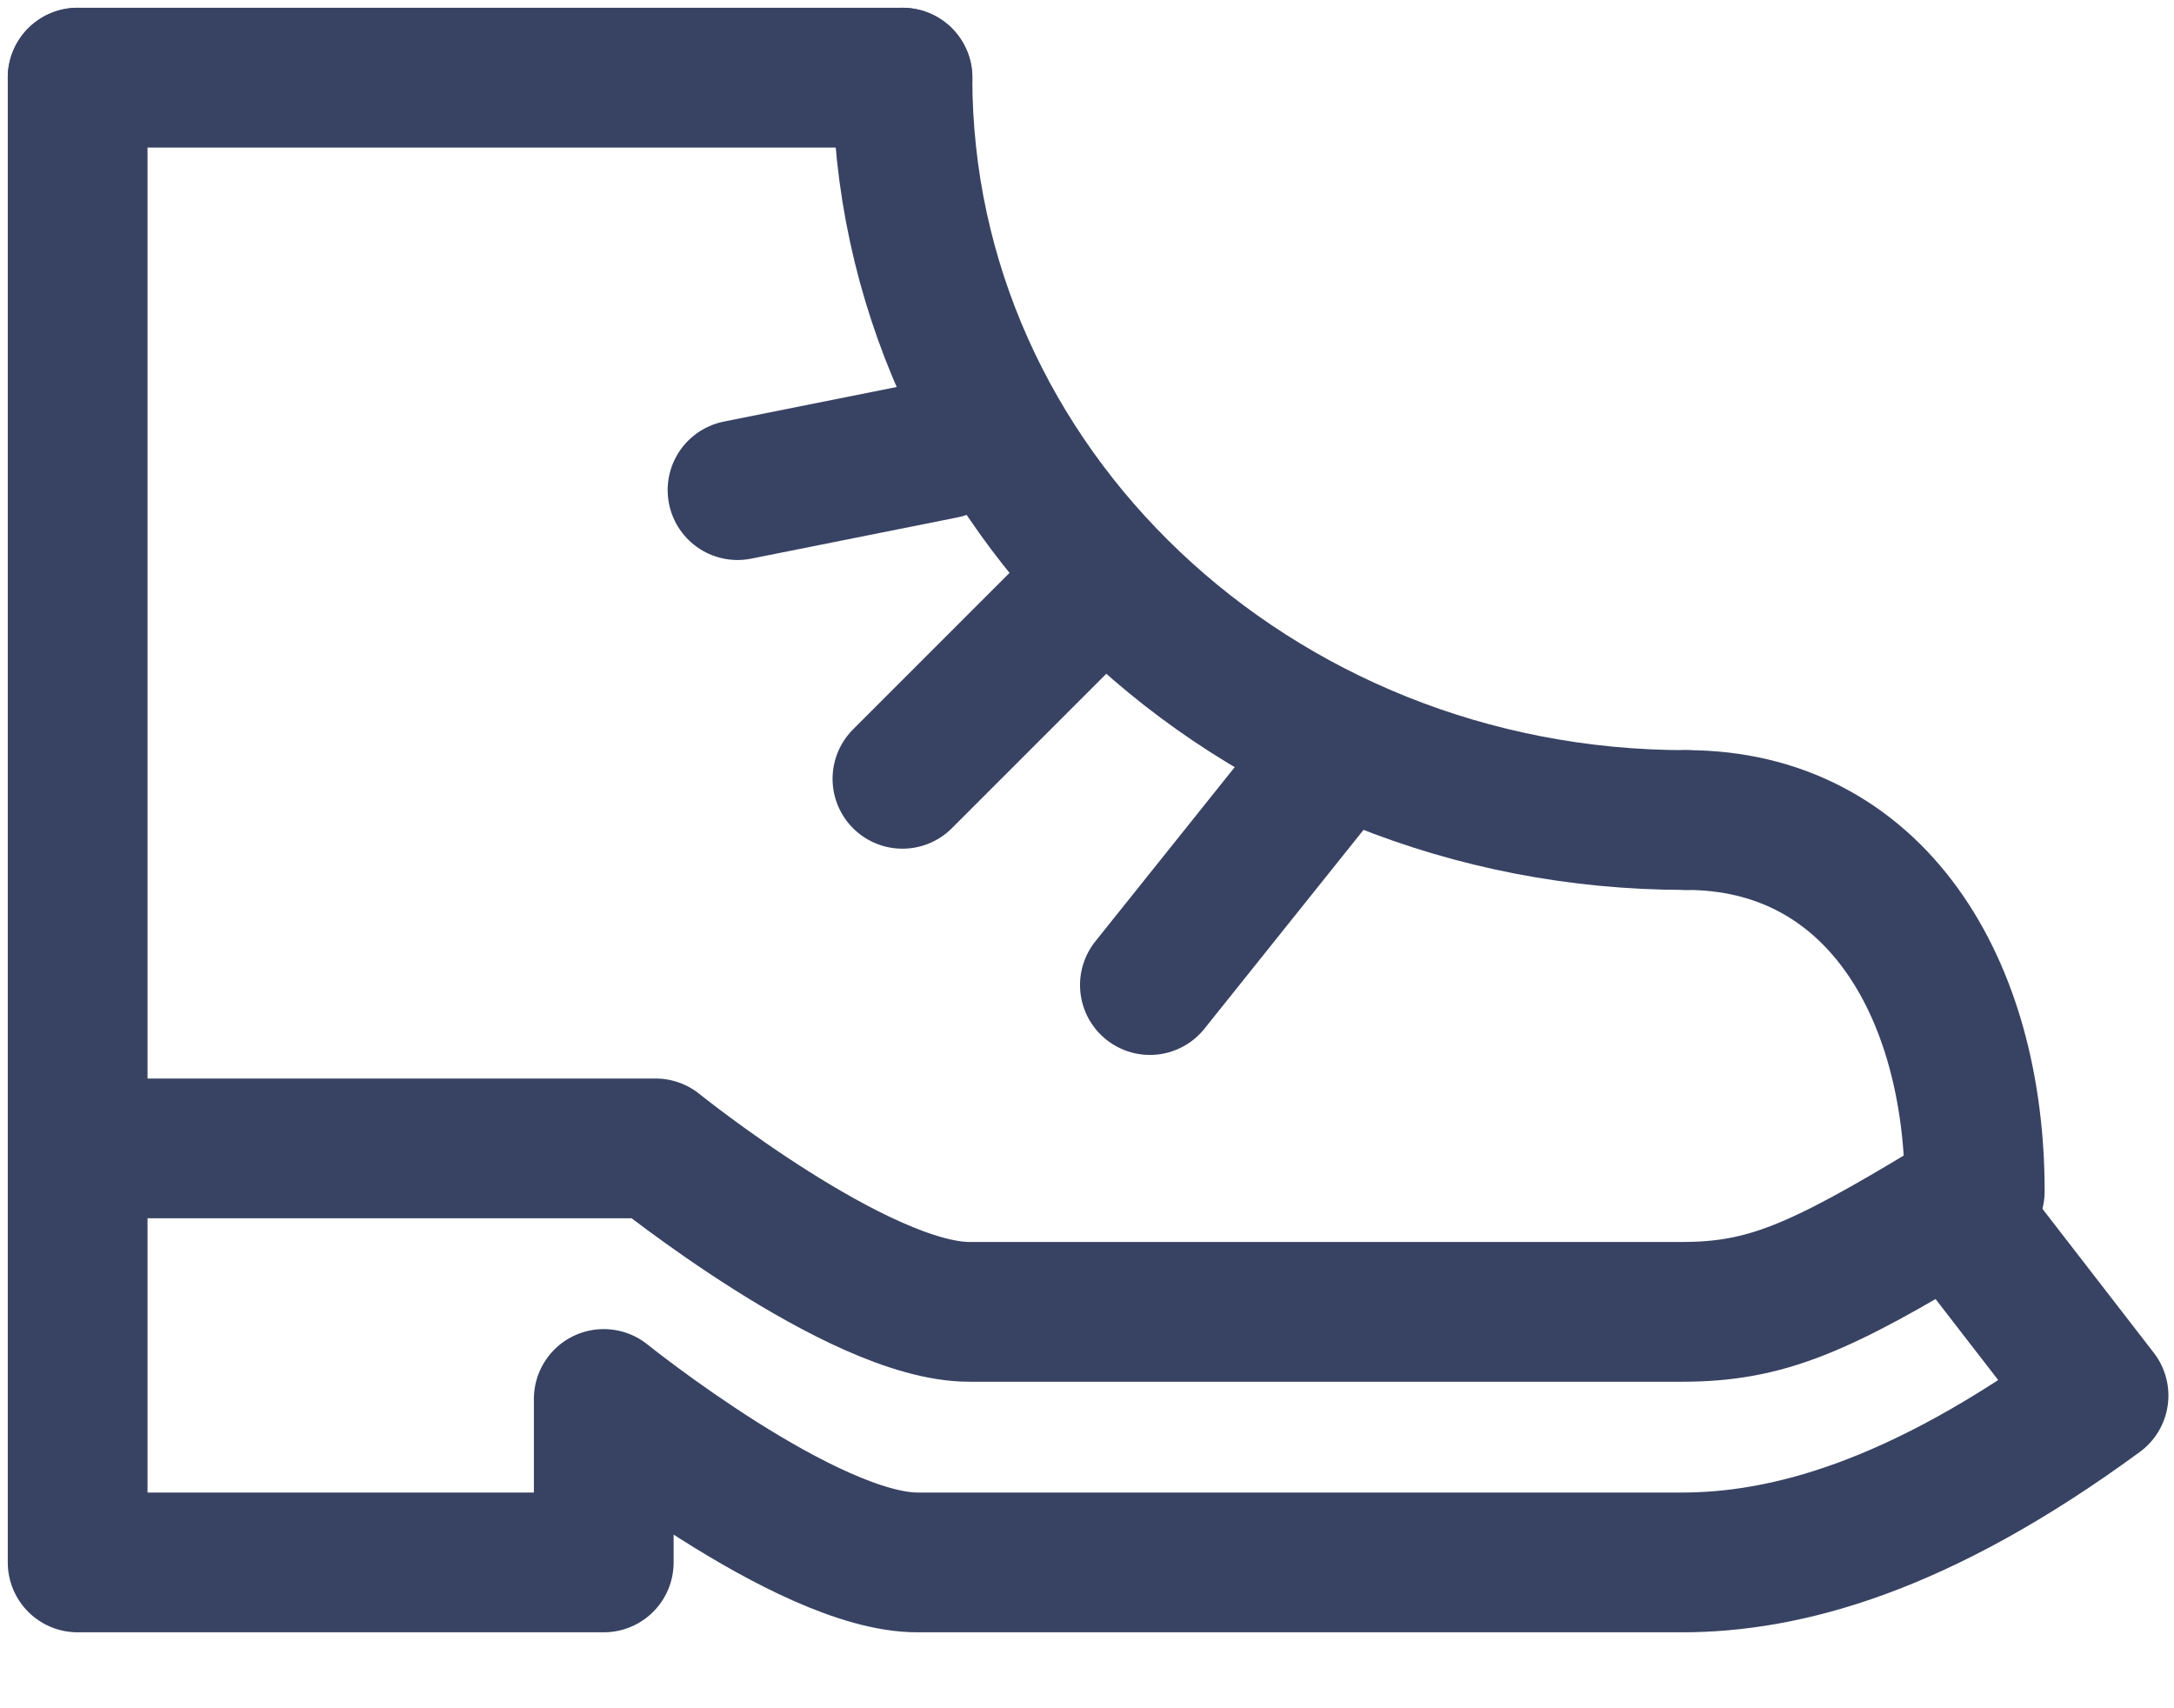
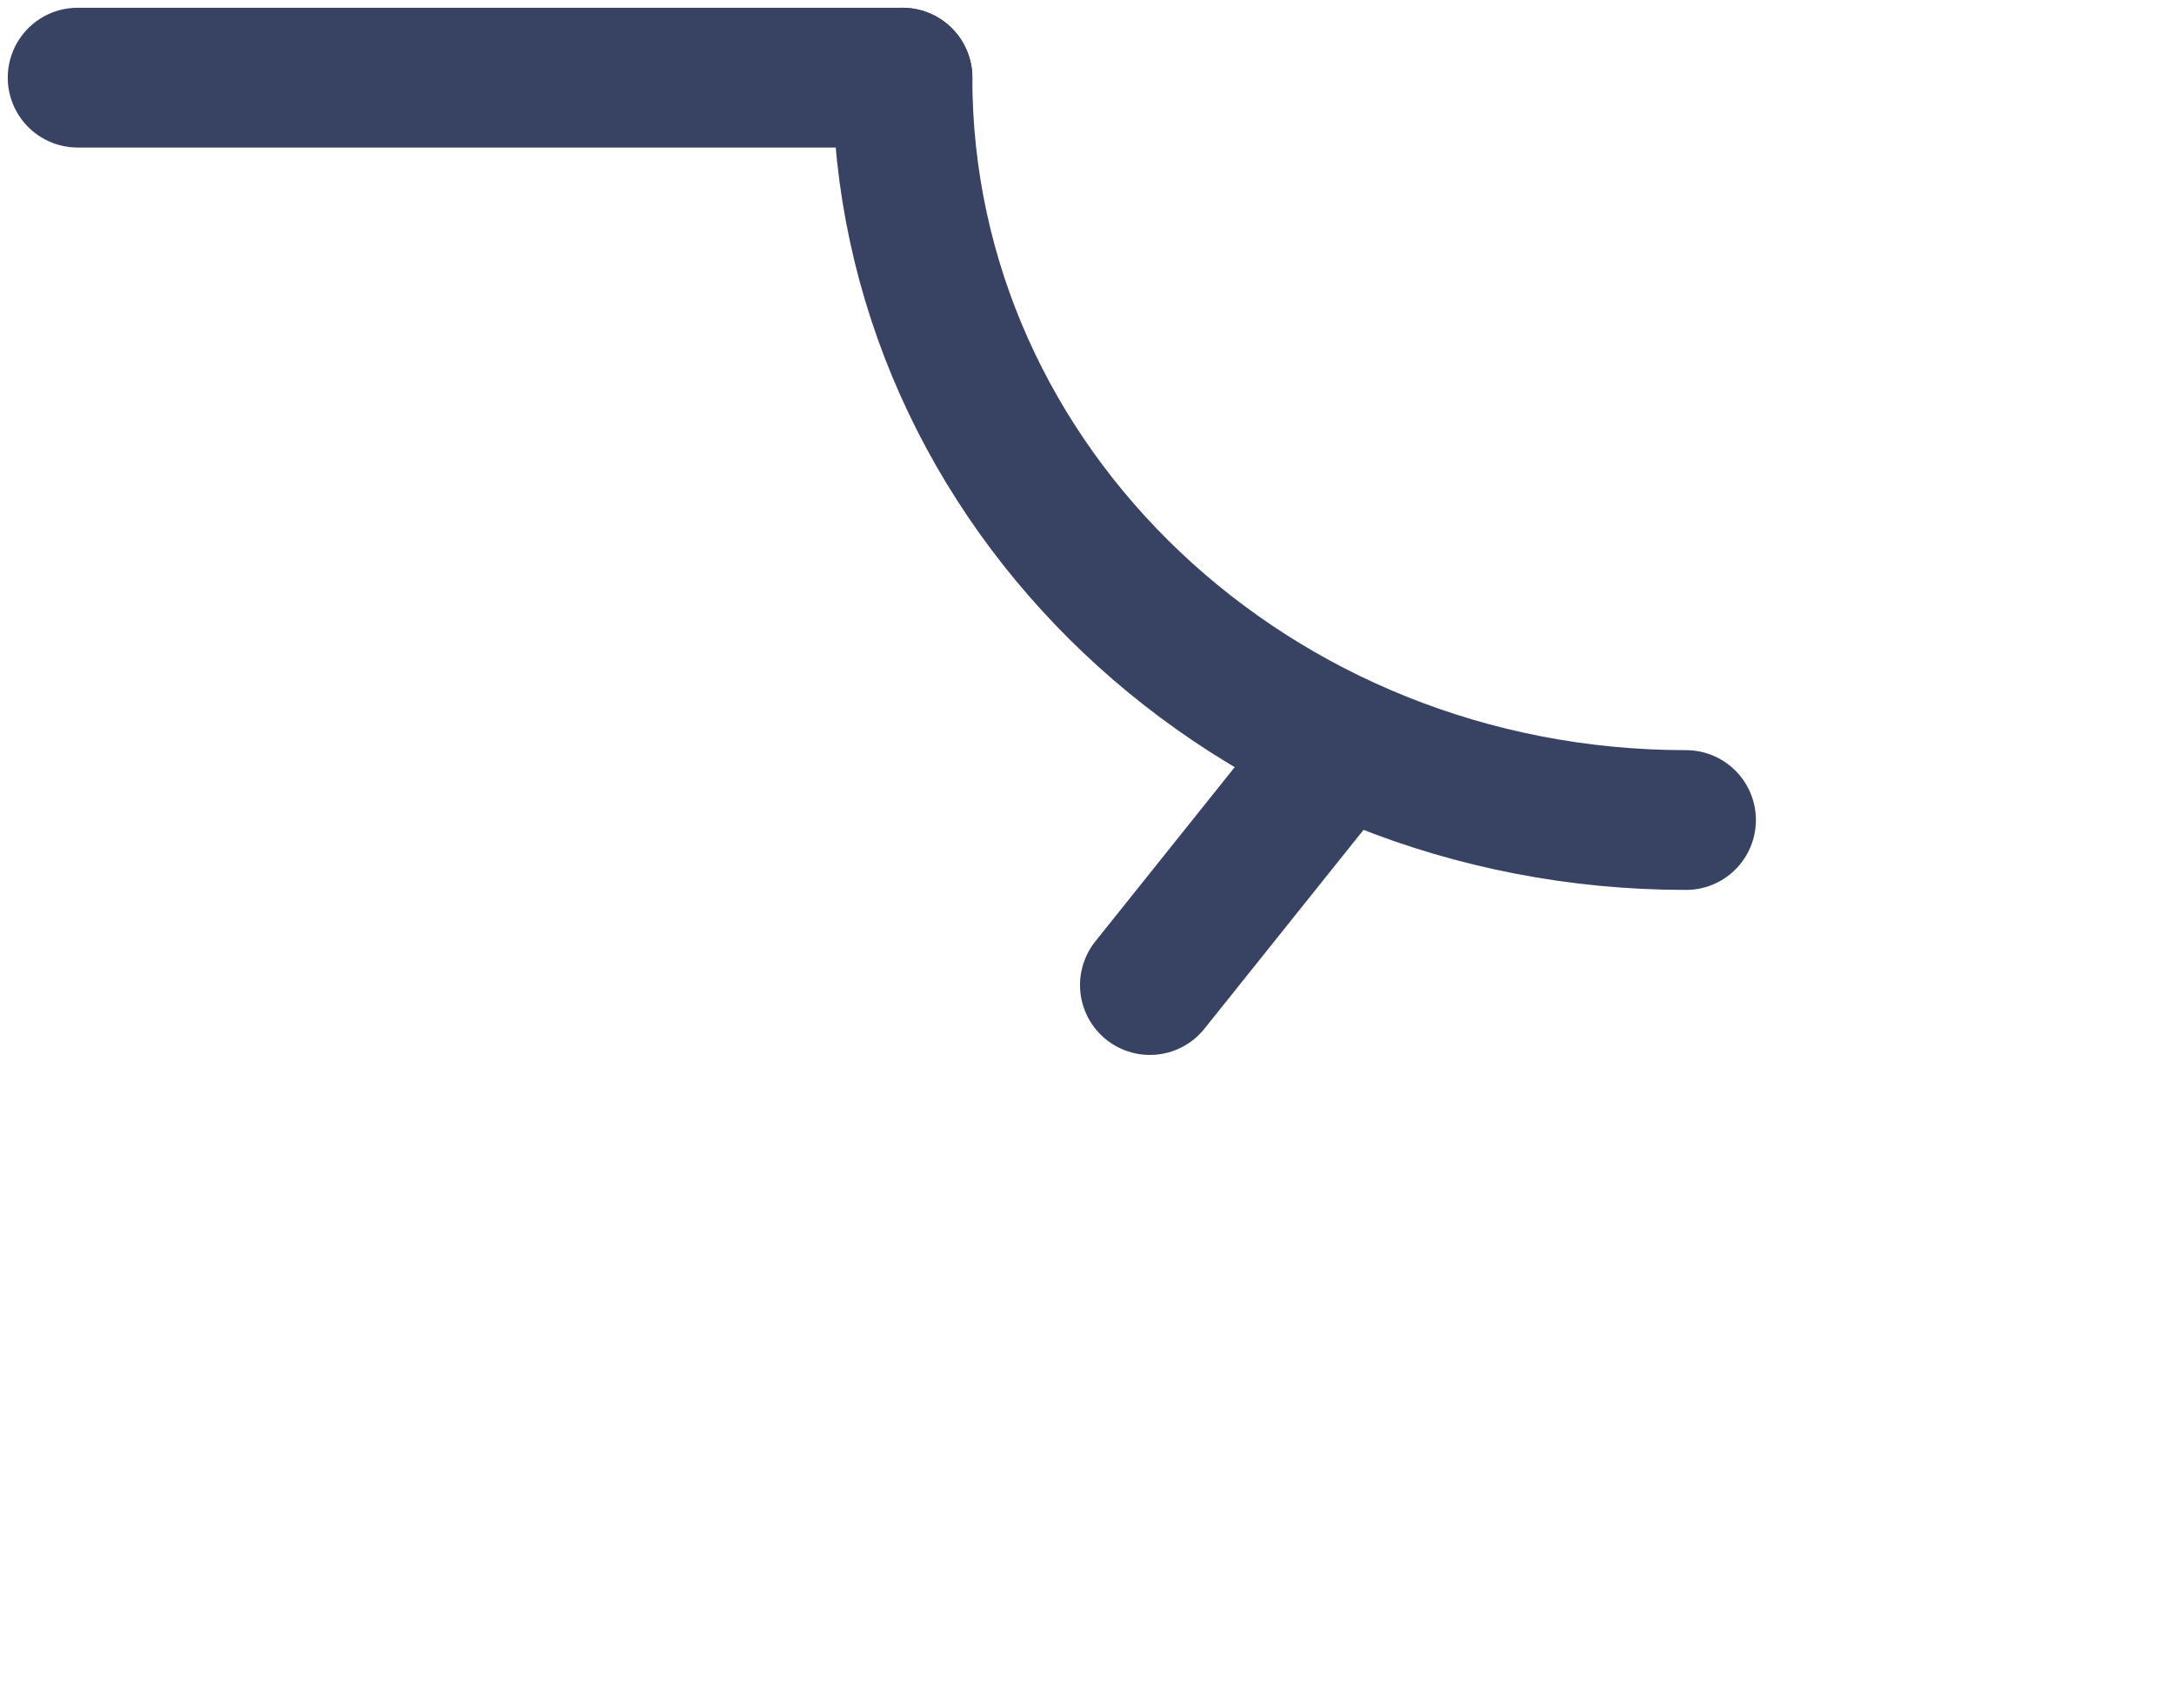
<svg xmlns="http://www.w3.org/2000/svg" width="28" height="22" viewBox="0 0 28 22" fill="none">
-   <path d="M1 1C1 1 1 18.564 1 20.122H7.776V18.017C7.776 18.017 10.389 20.122 11.817 20.122C11.817 20.122 20.323 20.122 21.659 20.122C22.986 20.122 24.702 19.679 27.028 17.973L25.154 15.55C23.424 16.599 22.742 16.895 21.659 16.895C20.323 16.895 12.485 16.895 12.485 16.895C11.056 16.895 8.444 14.79 8.444 14.79H1" stroke="#384363" stroke-width="1.8" stroke-miterlimit="10" stroke-linecap="round" stroke-linejoin="round" />
  <path d="M1 1H11.624" stroke="#384363" stroke-width="1.8" stroke-miterlimit="10" stroke-linecap="round" stroke-linejoin="round" />
  <path d="M21.715 10.561C16.142 10.561 11.623 6.28 11.623 1" stroke="#384363" stroke-width="1.8" stroke-miterlimit="10" stroke-linecap="round" stroke-linejoin="round" />
-   <path d="M21.716 10.561C24.136 10.561 25.434 12.701 25.434 15.342" stroke="#384363" stroke-width="1.8" stroke-miterlimit="10" stroke-linecap="round" stroke-linejoin="round" />
  <path d="M16.935 10.03L14.81 12.686" stroke="#384363" stroke-width="1.8" stroke-miterlimit="10" stroke-linecap="round" stroke-linejoin="round" />
-   <path d="M13.748 7.905L11.623 10.03" stroke="#384363" stroke-width="1.8" stroke-miterlimit="10" stroke-linecap="round" stroke-linejoin="round" />
-   <path d="M12.155 5.781L9.499 6.312" stroke="#384363" stroke-width="1.8" stroke-miterlimit="10" stroke-linecap="round" stroke-linejoin="round" />
</svg>